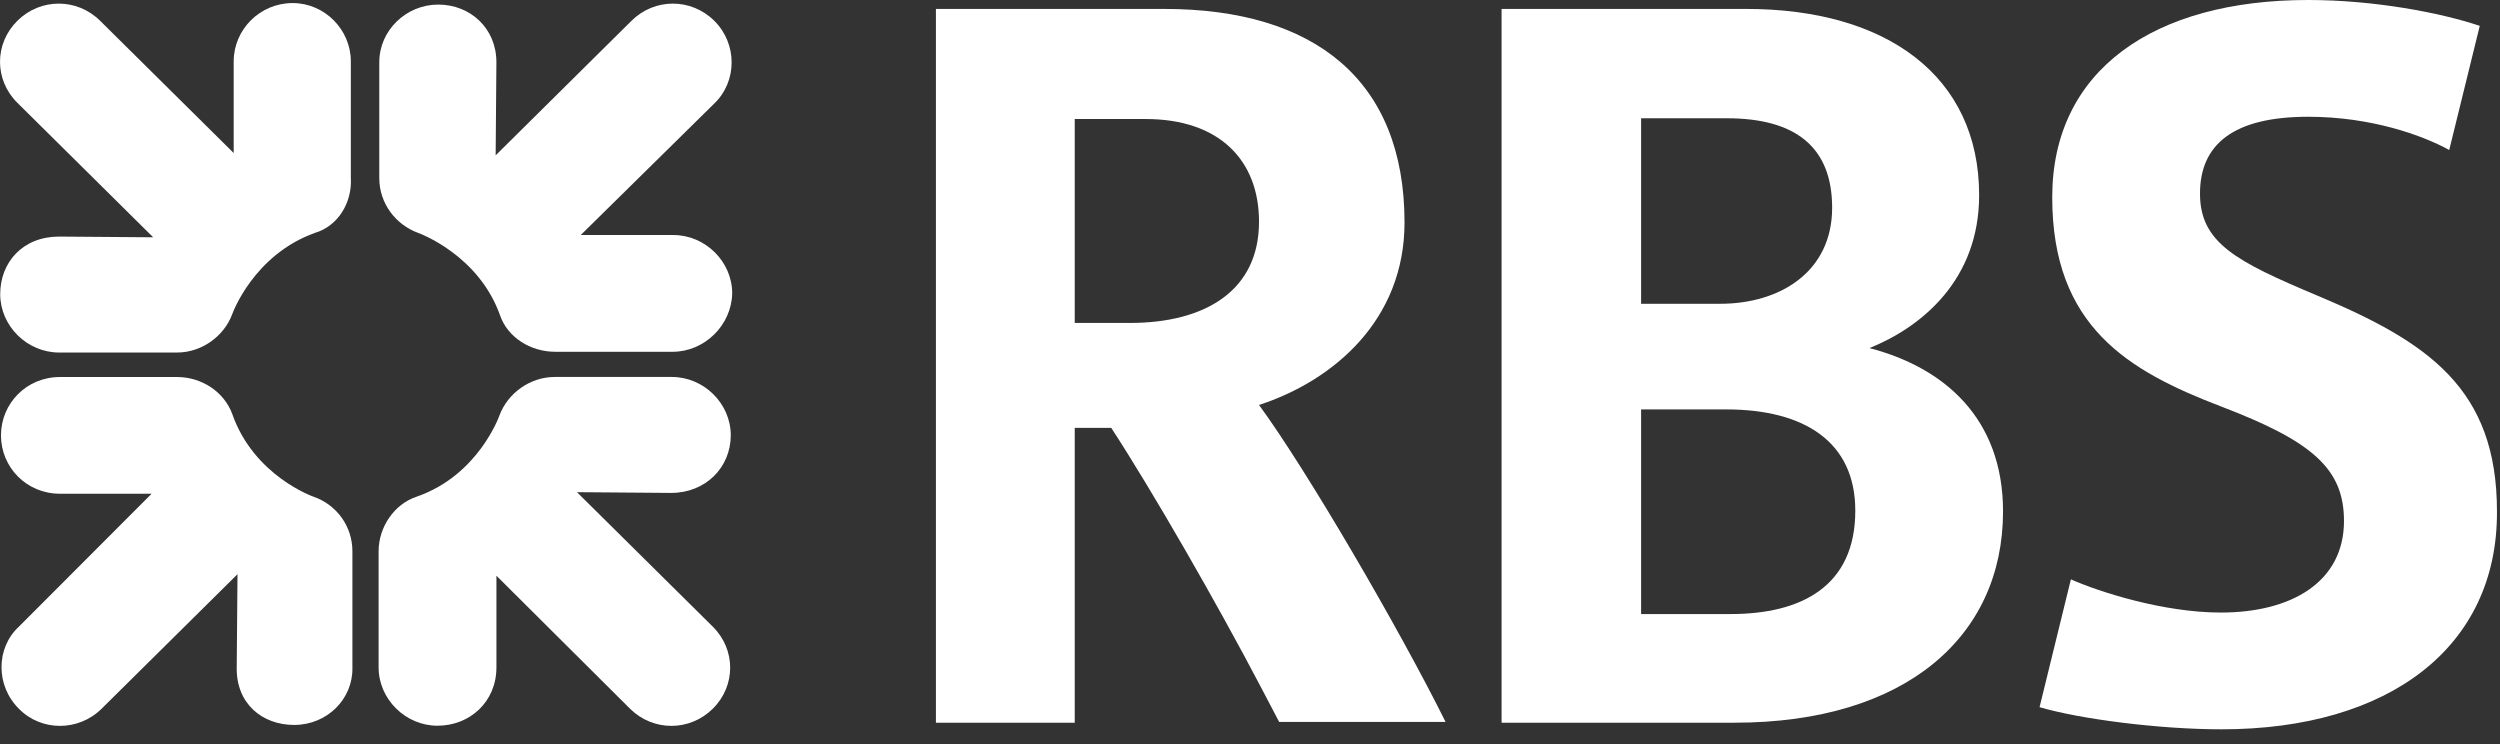
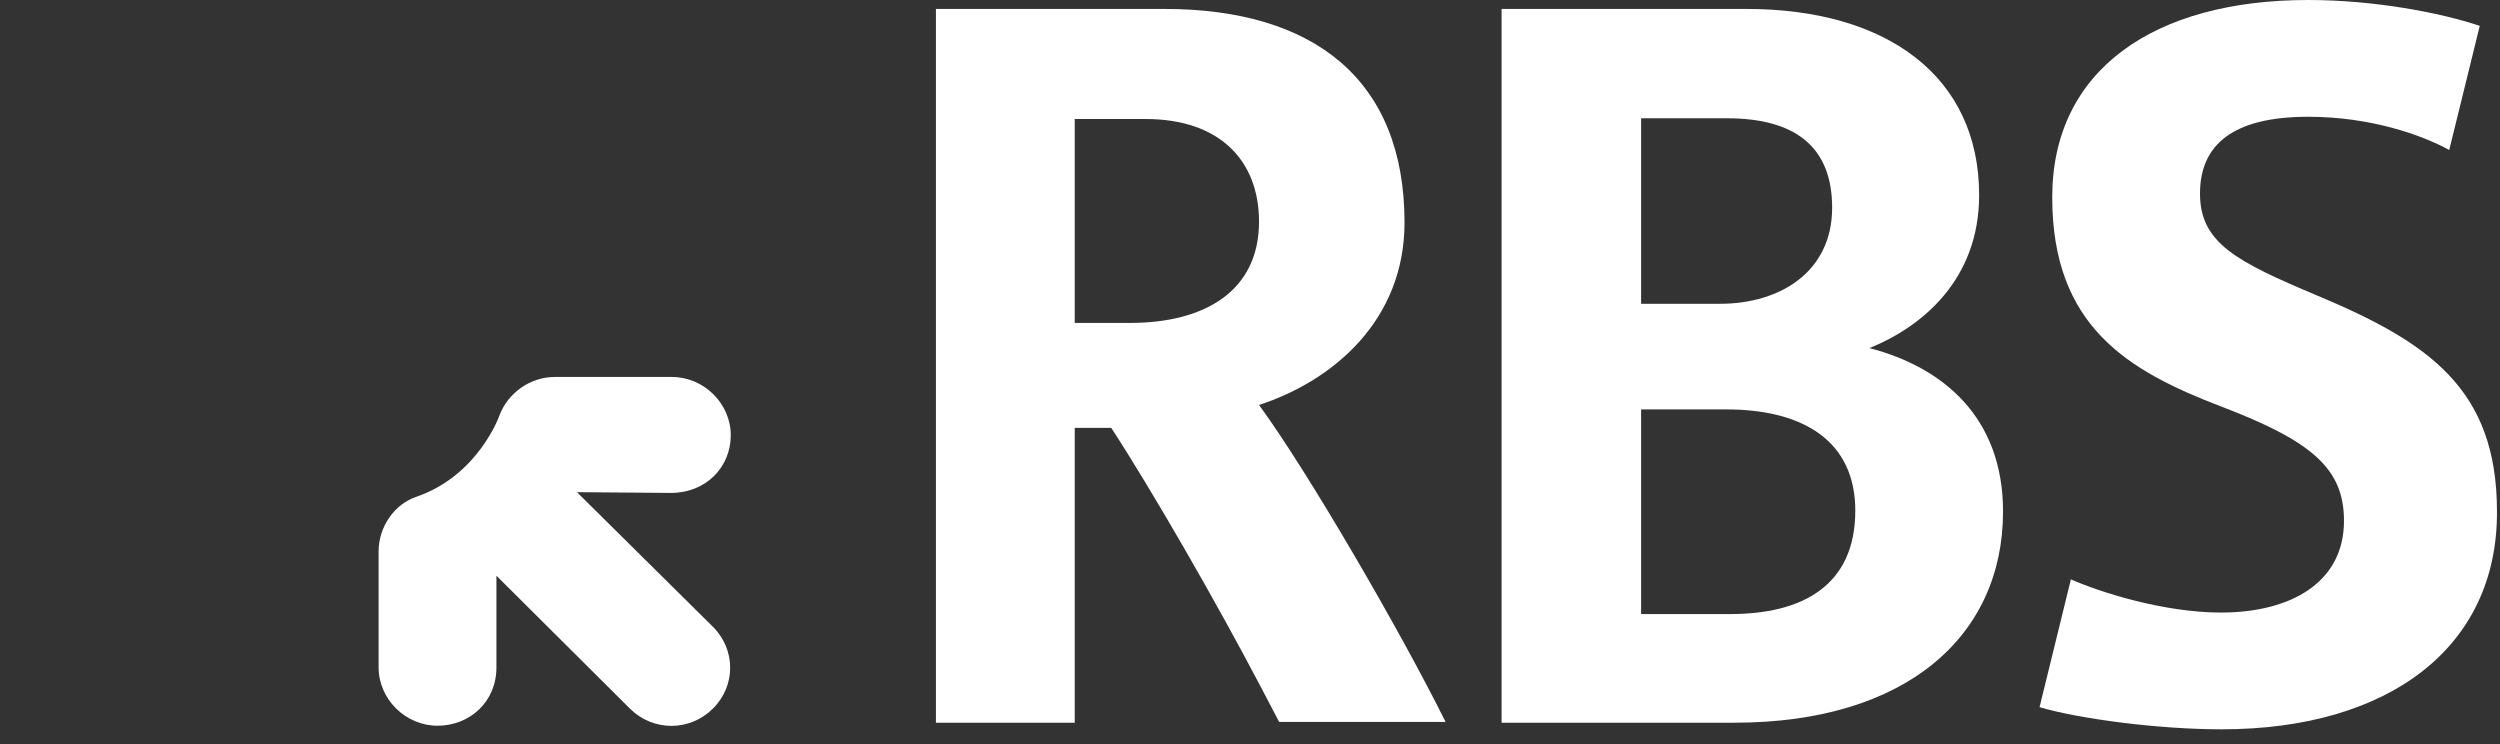
<svg xmlns="http://www.w3.org/2000/svg" fill="none" height="100%" overflow="visible" preserveAspectRatio="none" style="display: block;" viewBox="0 0 84 25" width="100%">
  <rect x="0" y="0" width="84" height="25" fill="#333333" stroke="none" />
  <g id="Union">
    <path d="M77.555 0C79.761 5.72795e-05 81.992 0.423 83.32 0.869L82.294 5.04C81.392 4.542 79.661 3.923 77.555 3.923C75.022 3.923 73.92 4.866 73.92 6.504C73.92 8.168 75.148 8.789 77.857 9.93C81.593 11.495 83.898 13.059 83.898 17.18C83.925 21.751 80.263 24.505 74.646 24.505C72.54 24.505 69.882 24.159 68.529 23.761L69.582 19.466C70.534 19.889 72.691 20.582 74.622 20.582C76.979 20.582 78.758 19.565 78.758 17.503C78.758 15.741 77.681 14.823 74.622 13.655C71.512 12.464 68.955 10.974 68.955 6.628C68.955 2.359 72.365 0 77.555 0Z" fill="white" />
-     <path d="M5.949 12.668C6.777 12.668 7.529 13.165 7.804 13.91C8.532 15.996 10.537 16.69 10.537 16.69C11.314 16.962 11.841 17.683 11.841 18.526V22.425C11.866 23.488 10.989 24.358 9.884 24.358C8.807 24.358 7.929 23.637 7.954 22.421L7.98 19.293L3.415 23.812C2.638 24.582 1.385 24.582 0.633 23.812C-0.144 23.042 -0.144 21.777 0.633 21.057L5.095 16.589H2.013C0.885 16.589 0.033 15.695 0.033 14.628C0.033 13.561 0.885 12.668 2.013 12.668H5.949Z" fill="white" />
    <path d="M22.574 12.666C23.652 12.666 24.554 13.56 24.554 14.627C24.552 15.692 23.725 16.562 22.546 16.562L19.386 16.537L23.951 21.057C24.728 21.827 24.728 23.042 23.951 23.812C23.173 24.582 21.945 24.582 21.168 23.812L16.68 19.344V22.423C16.68 23.589 15.778 24.384 14.701 24.384C13.623 24.384 12.721 23.49 12.721 22.423V18.525C12.721 17.706 13.248 16.936 14 16.688C16.073 15.971 16.776 13.975 16.782 13.958C17.058 13.213 17.81 12.666 18.637 12.666H22.574Z" fill="white" />
    <path clip-rule="evenodd" d="M39.119 0.3C44.158 0.3 47.192 2.684 47.192 7.476C47.192 10.753 44.81 12.788 42.303 13.607C43.908 15.793 47.017 21.13 48.572 24.258H42.98L42.384 23.121C40.885 20.258 38.699 16.462 37.338 14.377H36.111V24.283H31.447V0.3H39.119ZM36.111 10.851H37.965C40.473 10.851 42.303 9.783 42.303 7.449C42.303 5.39 40.975 3.999 38.493 3.999H36.111V10.851Z" fill="white" fill-rule="evenodd" />
    <path clip-rule="evenodd" d="M58.677 0.3C63.392 0.3 66.499 2.56 66.499 6.557C66.499 9.387 64.594 10.976 62.814 11.696C65.296 12.342 67.302 14.031 67.302 17.184C67.302 21.378 64.042 24.283 58.275 24.283H50.453V0.3H58.677ZM55.141 20.632H58.15C60.507 20.632 62.338 19.714 62.338 17.157C62.338 14.848 60.631 13.756 57.999 13.756H55.141V20.632ZM55.141 10.207H57.799C59.803 10.207 61.56 9.139 61.56 6.979C61.56 4.942 60.331 3.974 58.024 3.974H55.141V10.207Z" fill="white" fill-rule="evenodd" />
-     <path d="M9.833 0.103C10.91 0.103 11.788 0.996 11.788 2.063V5.962C11.841 6.83 11.339 7.6 10.587 7.823C8.52 8.563 7.814 10.525 7.804 10.553C7.529 11.298 6.777 11.845 5.949 11.845H1.988C0.91 11.845 0.007 10.951 0.007 9.884C0.007 8.817 0.76 7.949 1.988 7.949L5.147 7.973L0.583 3.454C-0.194 2.684 -0.194 1.468 0.583 0.699C1.36 -0.071 2.588 -0.071 3.365 0.699L7.852 5.142V2.063C7.852 0.996 8.73 0.103 9.833 0.103Z" fill="white" />
-     <path d="M21.218 0.699C21.995 -0.071 23.223 -0.071 24 0.699C24.777 1.468 24.777 2.733 24 3.478L19.513 7.897H22.623C23.7 7.897 24.602 8.791 24.602 9.858C24.578 10.927 23.675 11.82 22.597 11.82H18.66C17.808 11.82 17.055 11.323 16.805 10.604C16.084 8.559 14.079 7.836 14.049 7.825C13.296 7.552 12.744 6.832 12.744 5.988V2.09C12.744 1.023 13.646 0.154 14.724 0.154C15.801 0.154 16.679 0.949 16.679 2.09L16.654 5.219L21.218 0.699Z" fill="white" />
  </g>
</svg>